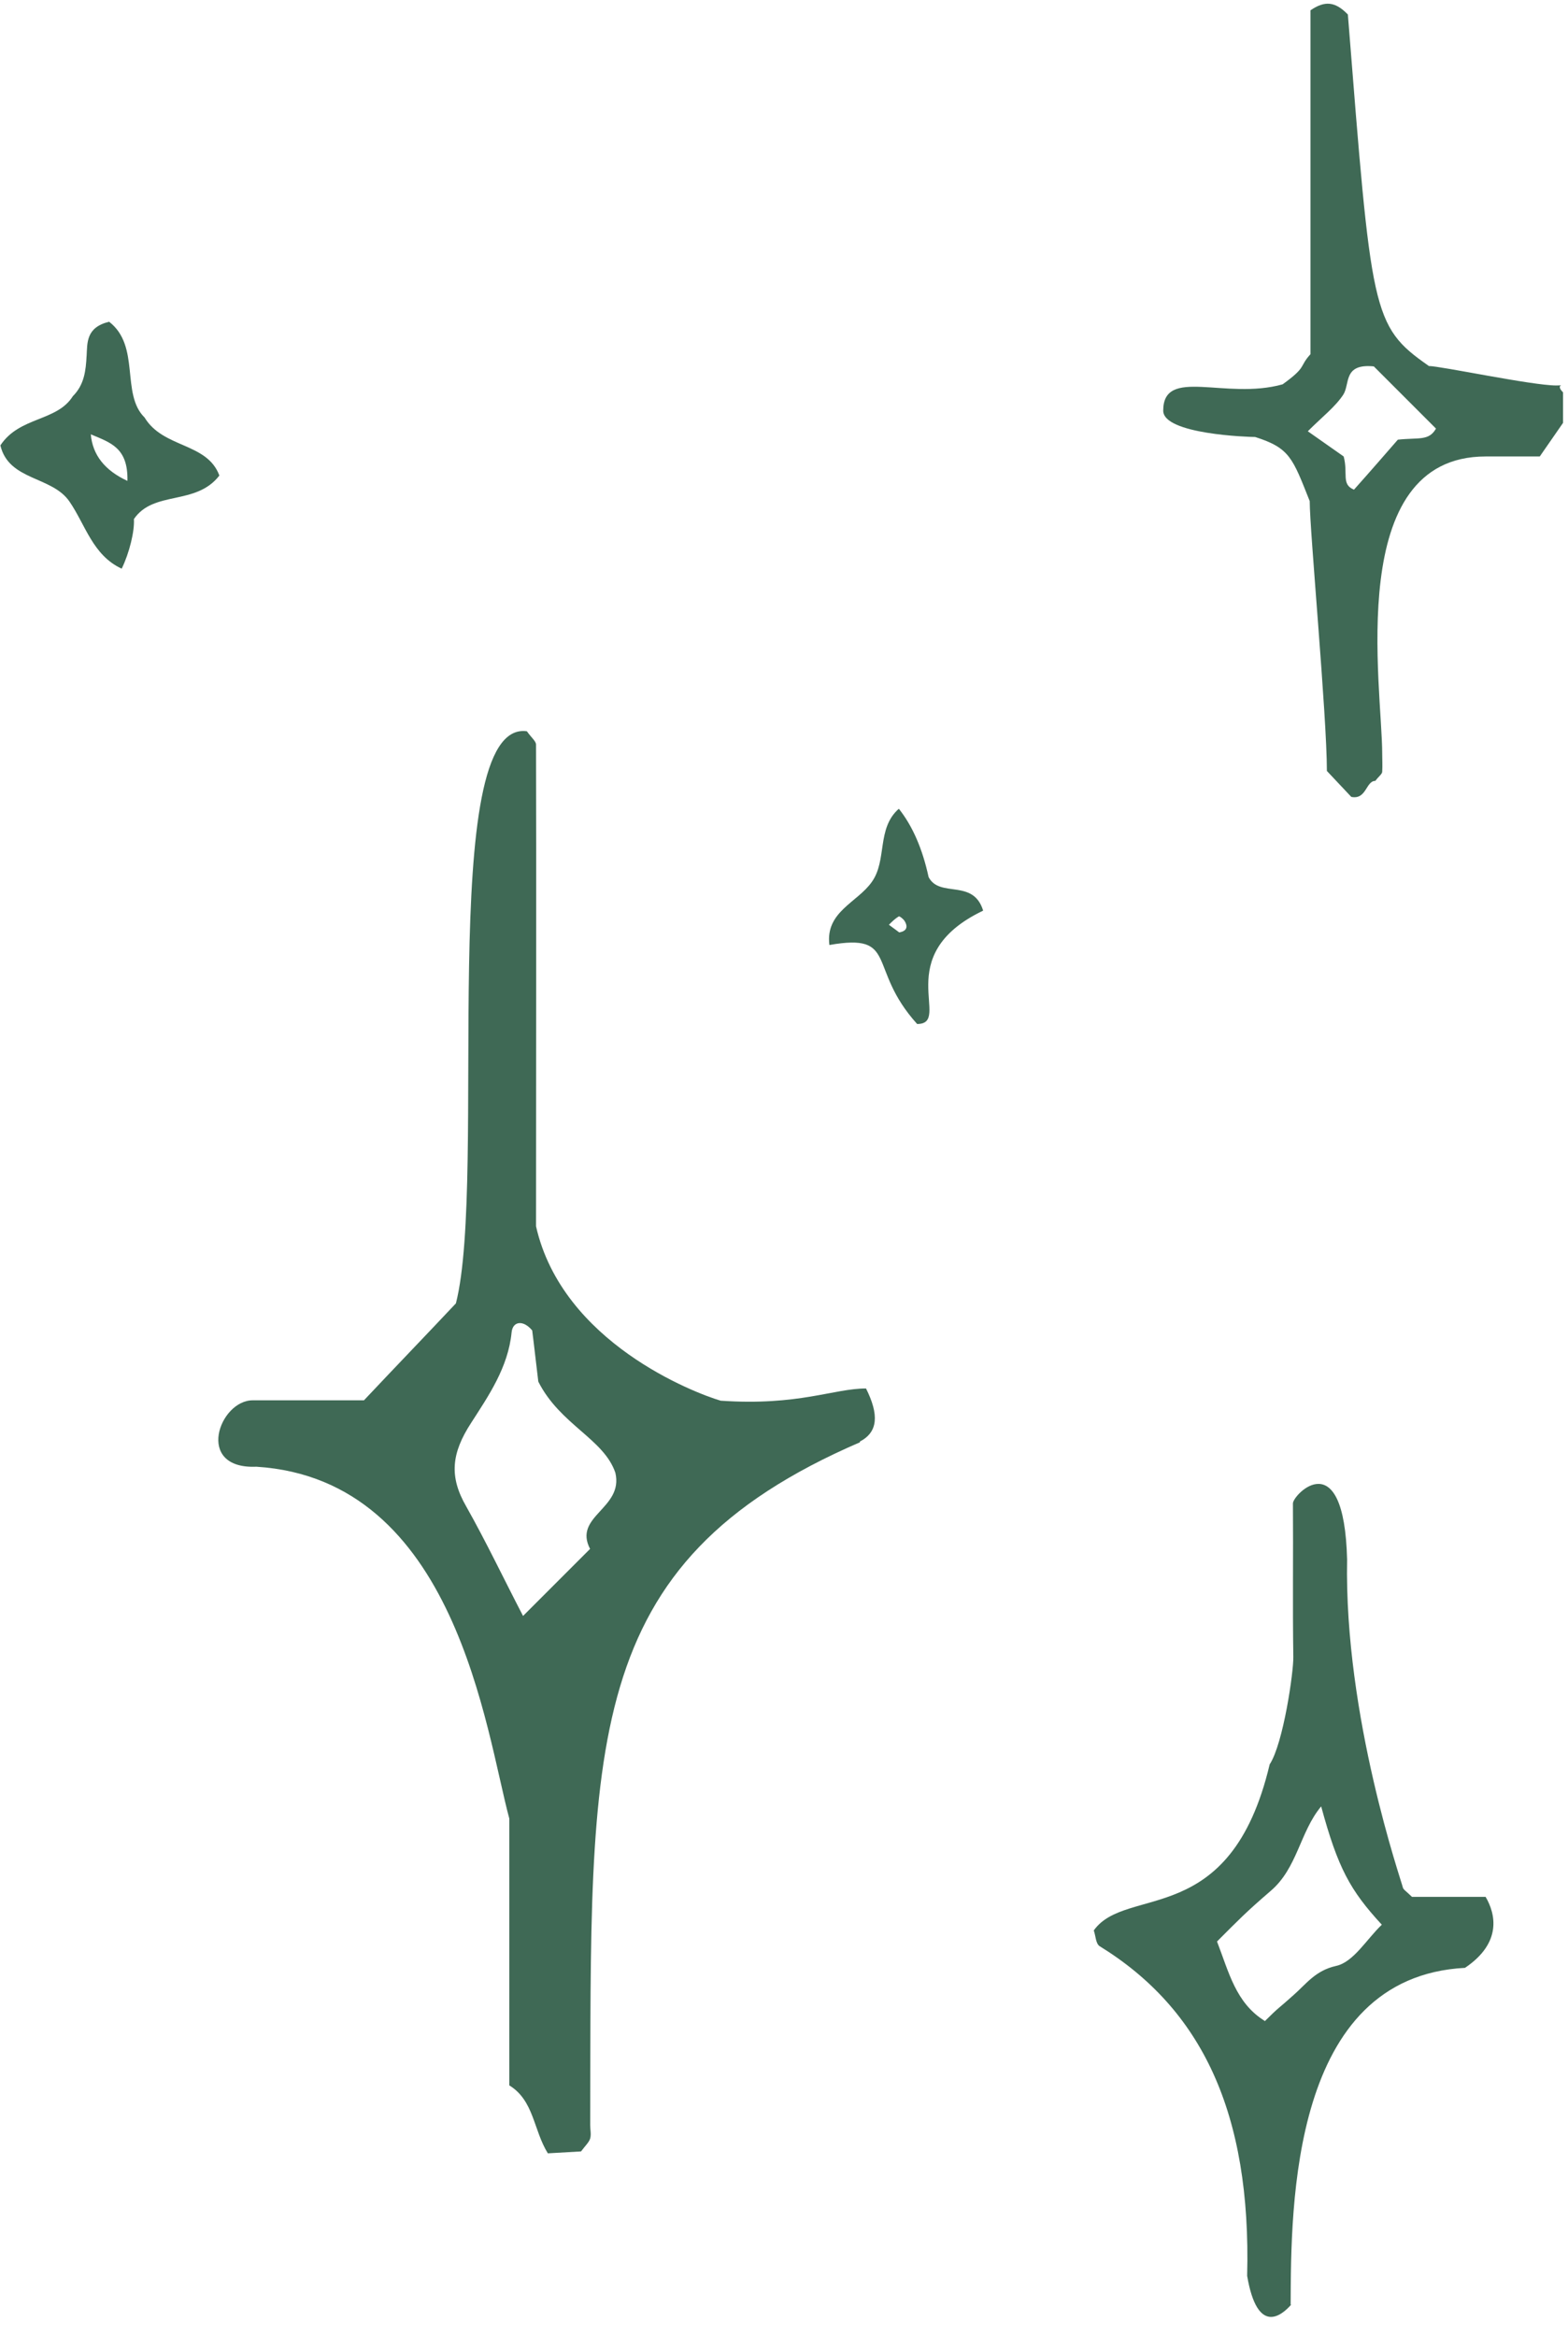
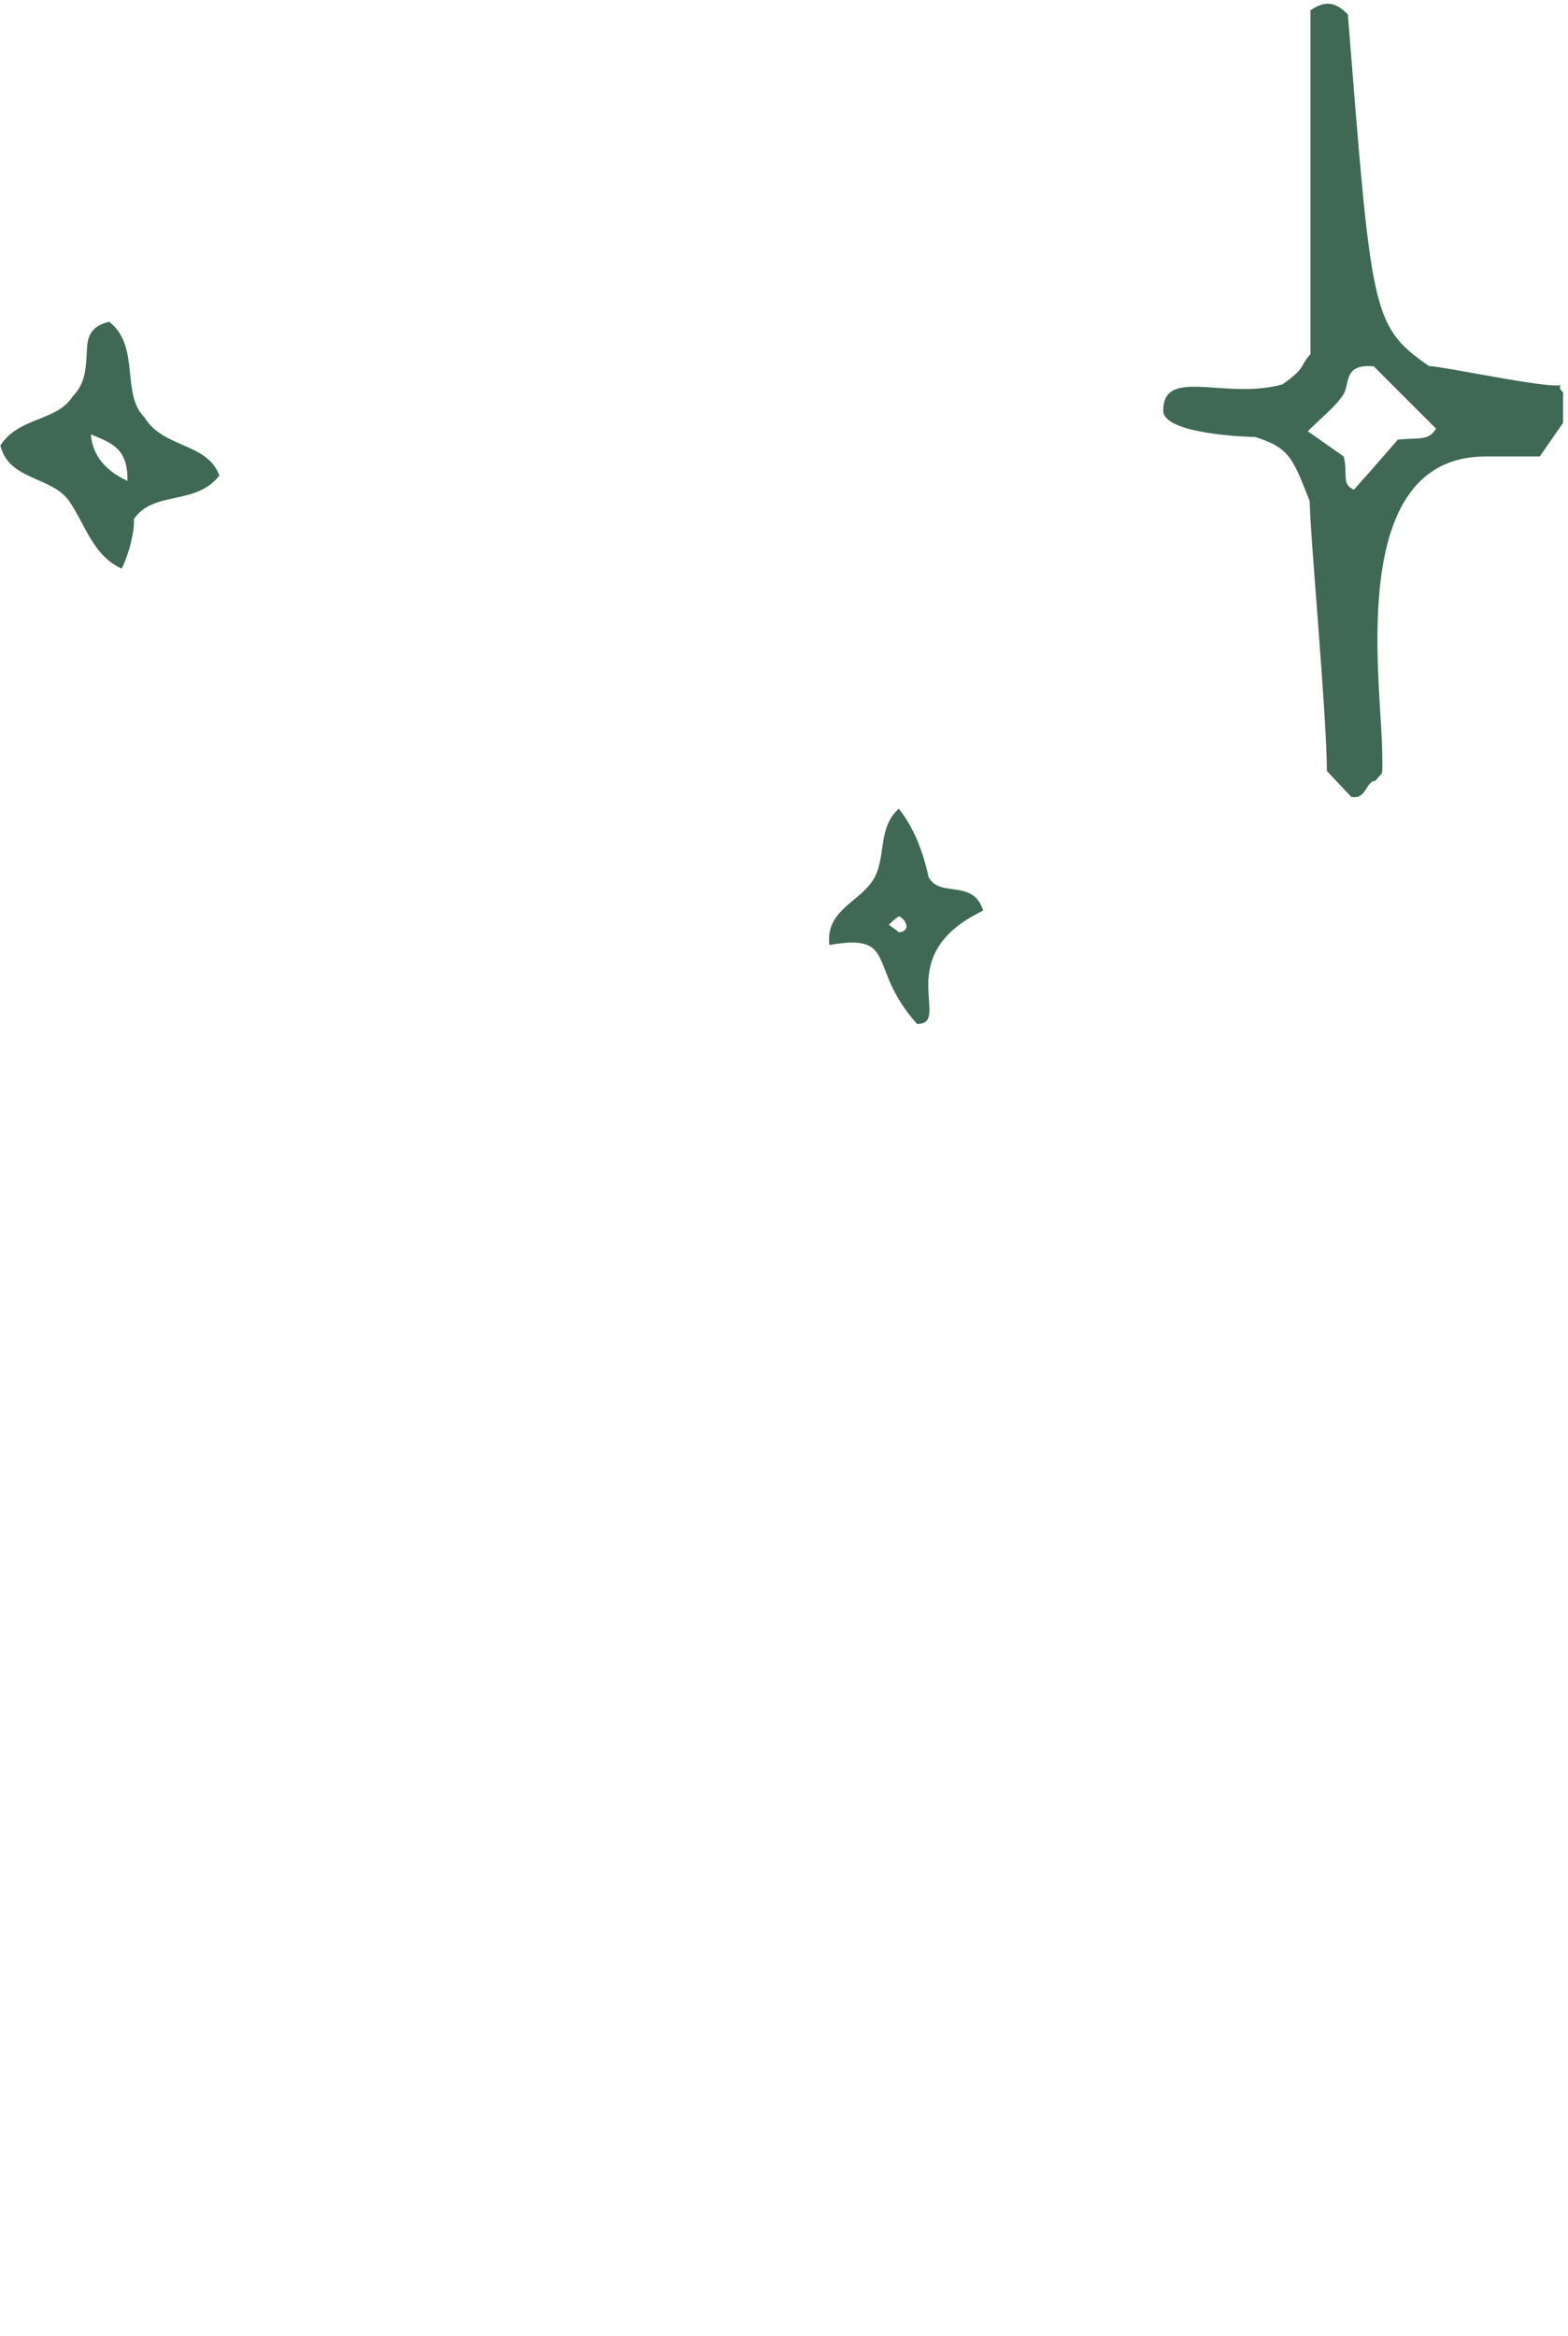
<svg xmlns="http://www.w3.org/2000/svg" fill="#3f6955" height="61.2" preserveAspectRatio="xMidYMid meet" version="1" viewBox="0.0 -0.1 41.1 61.2" width="41.1" zoomAndPan="magnify">
  <g>
    <g id="change1_1">
-       <path d="M22.54,37.69c-7.37,3.18-7.04,7.93-7.07,17.89,0,.12,.03,.24,0,.35-.03,.1-.12,.18-.24,.34l-.87,.05c-.38-.61-.36-1.38-1.01-1.78v-6.99c-.62-2.29-1.39-8.89-6.63-9.22-1.63,.07-.97-1.75-.09-1.74h2.91c.8-.85,1.61-1.69,2.41-2.54,.84-3.29-.54-15.32,1.86-14.99,.12,.17,.24,.26,.24,.35,.01,2.81,0,9.86,0,12.62,.69,3.05,4.16,4.37,4.84,4.57,2.05,.14,2.96-.32,3.81-.32,.34,.68,.32,1.14-.16,1.39Zm-7.07,2.8c-.46-.87,.88-1.06,.66-2-.3-.89-1.45-1.26-2.02-2.39-.04-.31-.1-.87-.16-1.34-.23-.28-.51-.25-.54,.05-.09,.92-.61,1.67-1.06,2.37-.52,.8-.58,1.41-.13,2.19,.53,.94,.99,1.91,1.49,2.87,.59-.59,1.18-1.18,1.76-1.76Z" />
-       <path d="M33.84,60.29c-.24,.27-.88,.82-1.15-.76,.11-4.27-1.19-6.99-3.87-8.64-.1-.07-.1-.27-.15-.41,.85-1.2,3.58,0,4.61-4.35,.36-.55,.63-2.44,.62-2.82-.02-1.34,0-2.68-.01-4.02,0-.23,1.34-1.62,1.42,1.47-.08,4.12,1.43,8.44,1.46,8.59,.01,.06,.1,.11,.24,.25h1.93c.26,.44,.44,1.2-.54,1.86-4.56,.24-4.56,6.22-4.57,8.82Zm-.69-7.43c.39-.39,.35-.32,.76-.69,.33-.29,.57-.64,1.11-.76,.46-.1,.8-.7,1.2-1.08-.83-.9-1.15-1.48-1.59-3.1-.56,.67-.62,1.62-1.33,2.22-.65,.56-.81,.73-1.4,1.32,.31,.8,.49,1.61,1.25,2.08Z" />
      <path d="M37.45,9.49c.31,0,2.71,.51,3.34,.51,.32,0-.06-.06,.18,.18v.8l-.61,.88c-.62,0-1.02,0-1.42,0-3.72,0-2.71,6.05-2.71,7.79,0,.16,.01,.32,0,.47,0,.06-.09,.12-.18,.24-.25,0-.23,.5-.63,.42l-.64-.68c0-1.44-.45-6.29-.45-7.07-.45-1.13-.52-1.39-1.43-1.68-.16,0-2.41-.07-2.41-.69,0-1.16,1.63-.27,3.13-.69,.65-.47,.42-.45,.73-.79V.17c.38-.26,.65-.23,.98,.11,.62,7.81,.62,8.16,2.11,9.2Zm-.81,1.93c.55-.06,.81,.04,1-.29-.57-.57-1.15-1.15-1.63-1.63-.81-.08-.62,.46-.8,.74-.21,.32-.54,.57-.93,.96,.37,.26,.74,.52,.94,.66,.12,.45-.07,.73,.27,.87,.43-.48,.87-.99,1.15-1.31Z" />
      <path d="M2.27,9.24c.02-.36-.02-.76,.59-.91,.83,.64,.3,1.89,.93,2.51,.49,.81,1.64,.65,1.96,1.52-.62,.8-1.72,.38-2.24,1.14,.02,.32-.12,.89-.32,1.3-.76-.35-.95-1.15-1.37-1.76-.46-.67-1.59-.54-1.81-1.47,.5-.76,1.48-.62,1.9-1.29,.3-.3,.34-.67,.36-1.06Zm.11,2.04q.07,.81,.96,1.22c.02-.87-.44-1-.96-1.22Z" />
      <path d="M21.74,24.66c-.11-.87,.73-1.11,1.11-1.65,.41-.57,.12-1.4,.71-1.92q.54,.68,.78,1.79c.29,.56,1.17,.03,1.43,.88-2.47,1.18-.79,2.97-1.73,2.97-1.33-1.47-.47-2.39-2.3-2.07Zm1.83-.33c.19-.03,.24-.14,.14-.3-.03-.05-.13-.13-.15-.12-.1,.06-.18,.14-.26,.22,.09,.07,.18,.13,.27,.2Z" />
    </g>
  </g>
</svg>